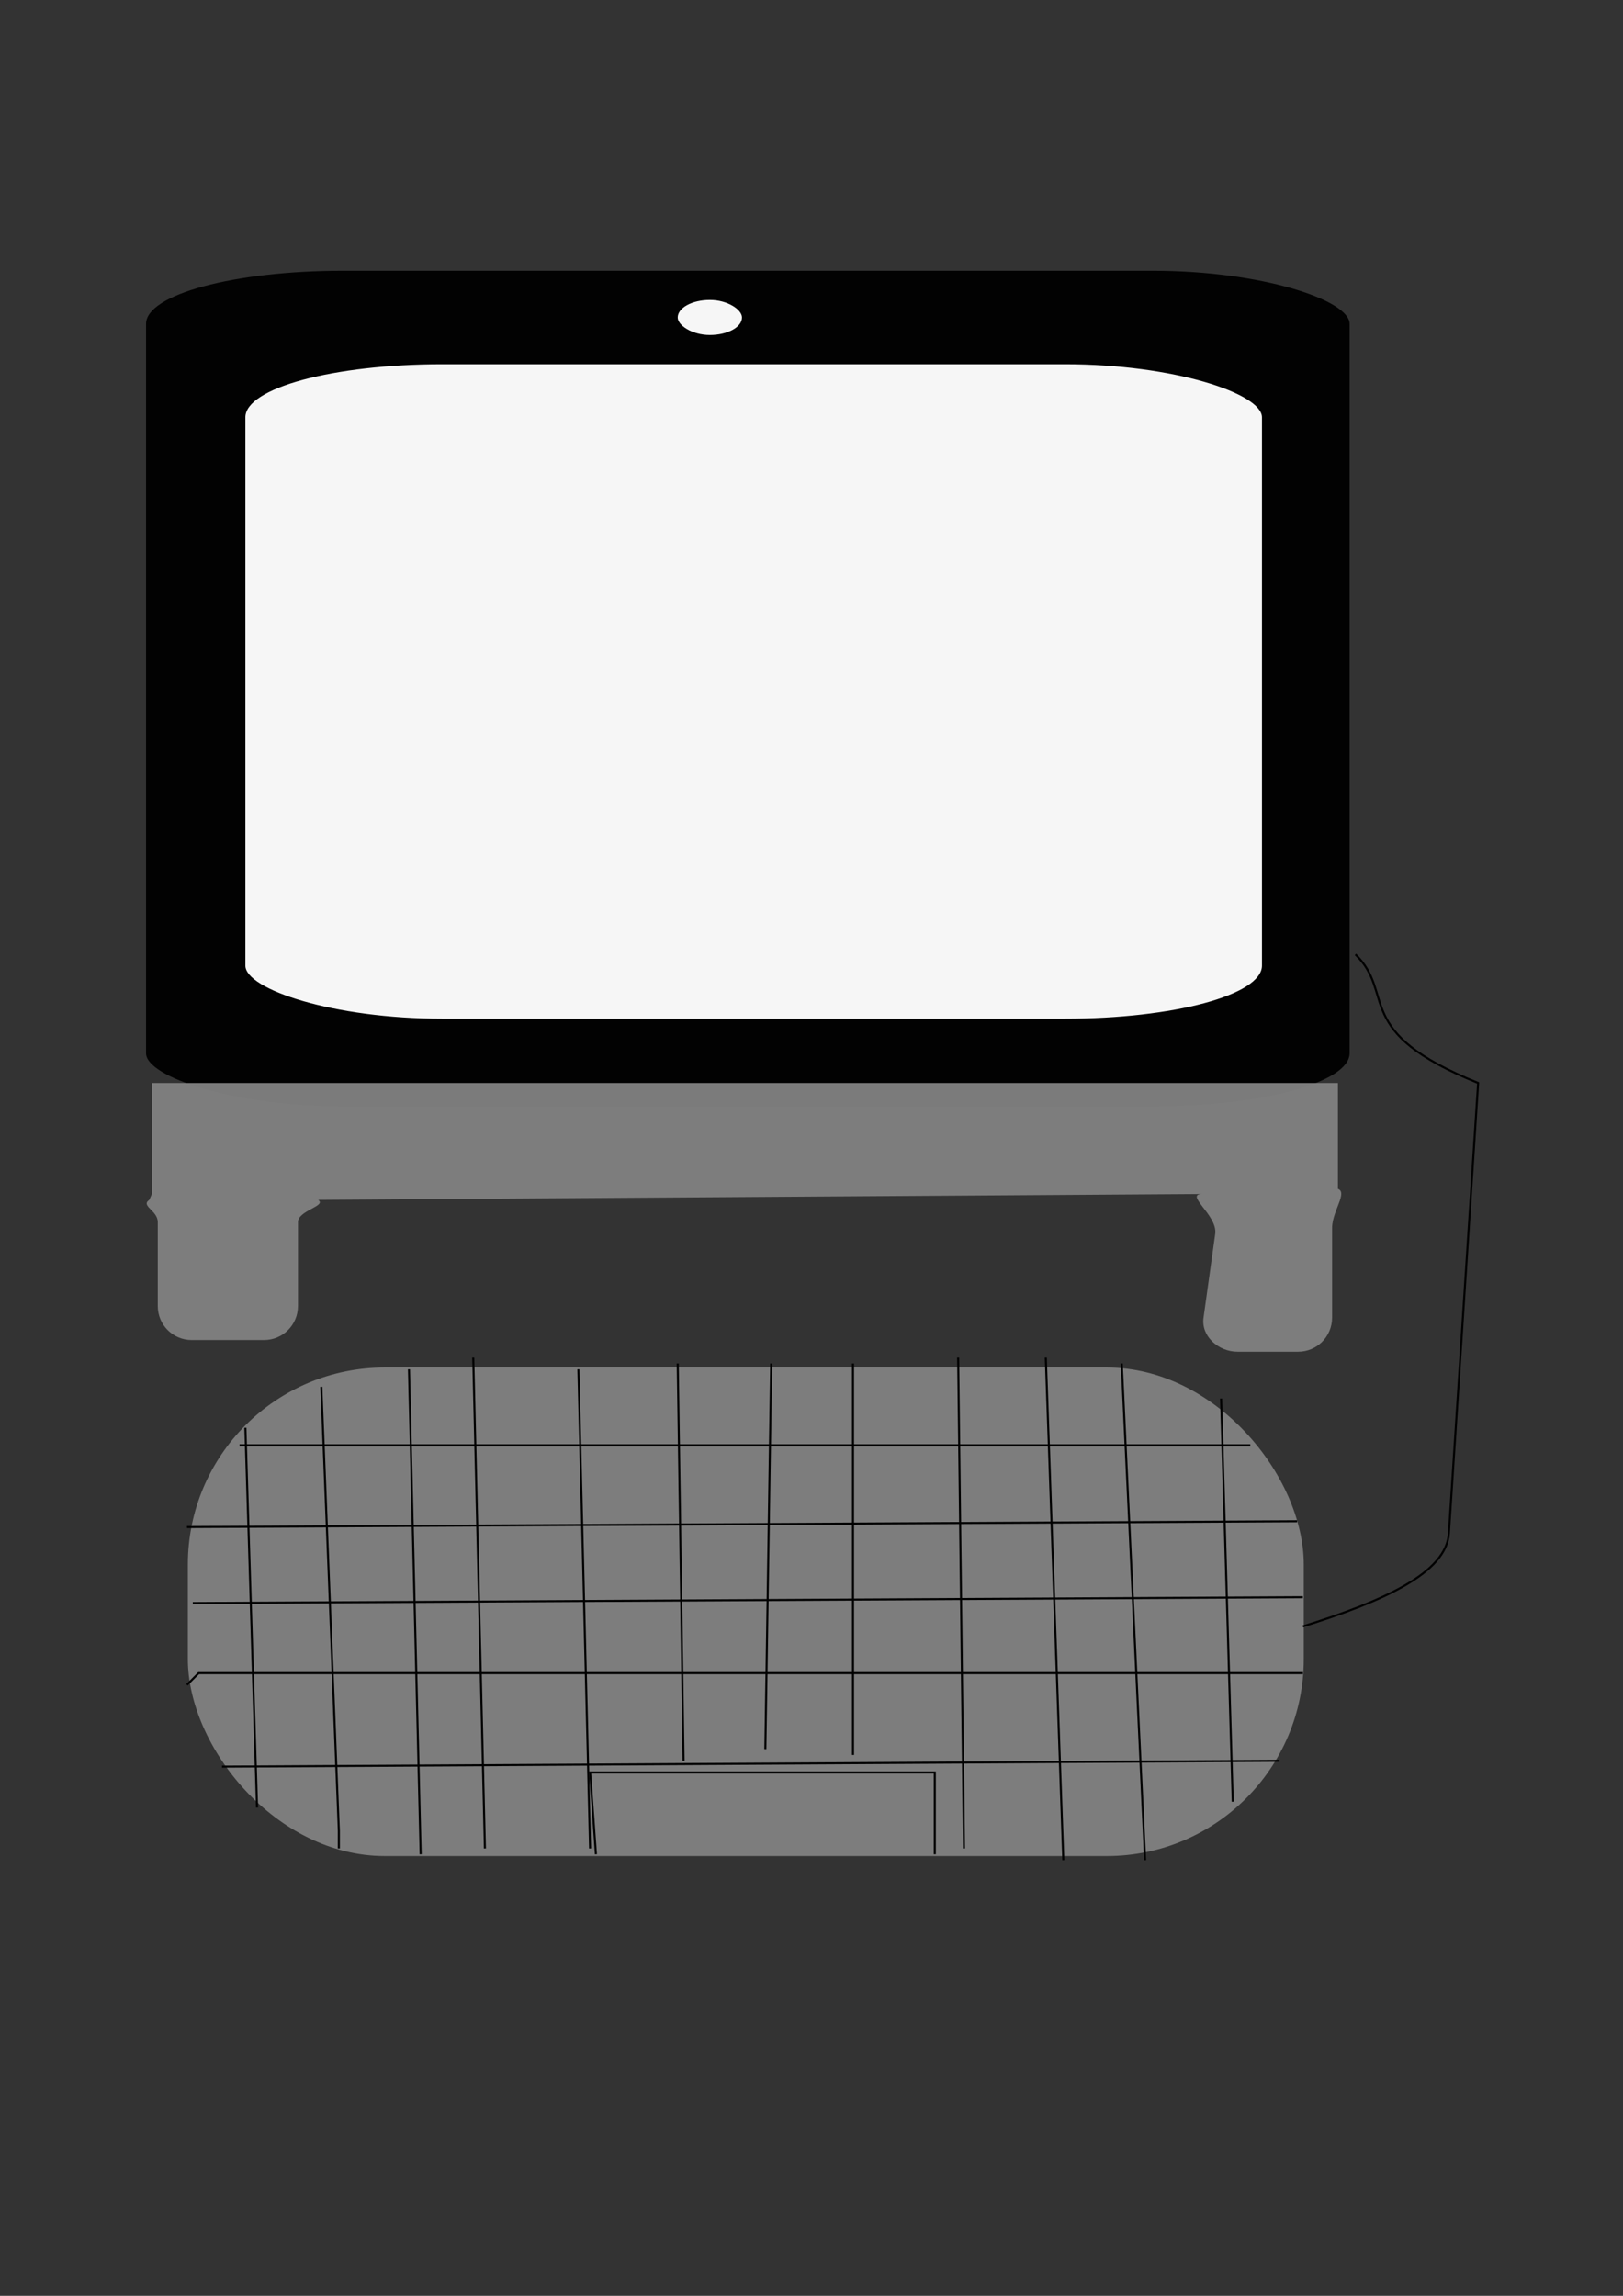
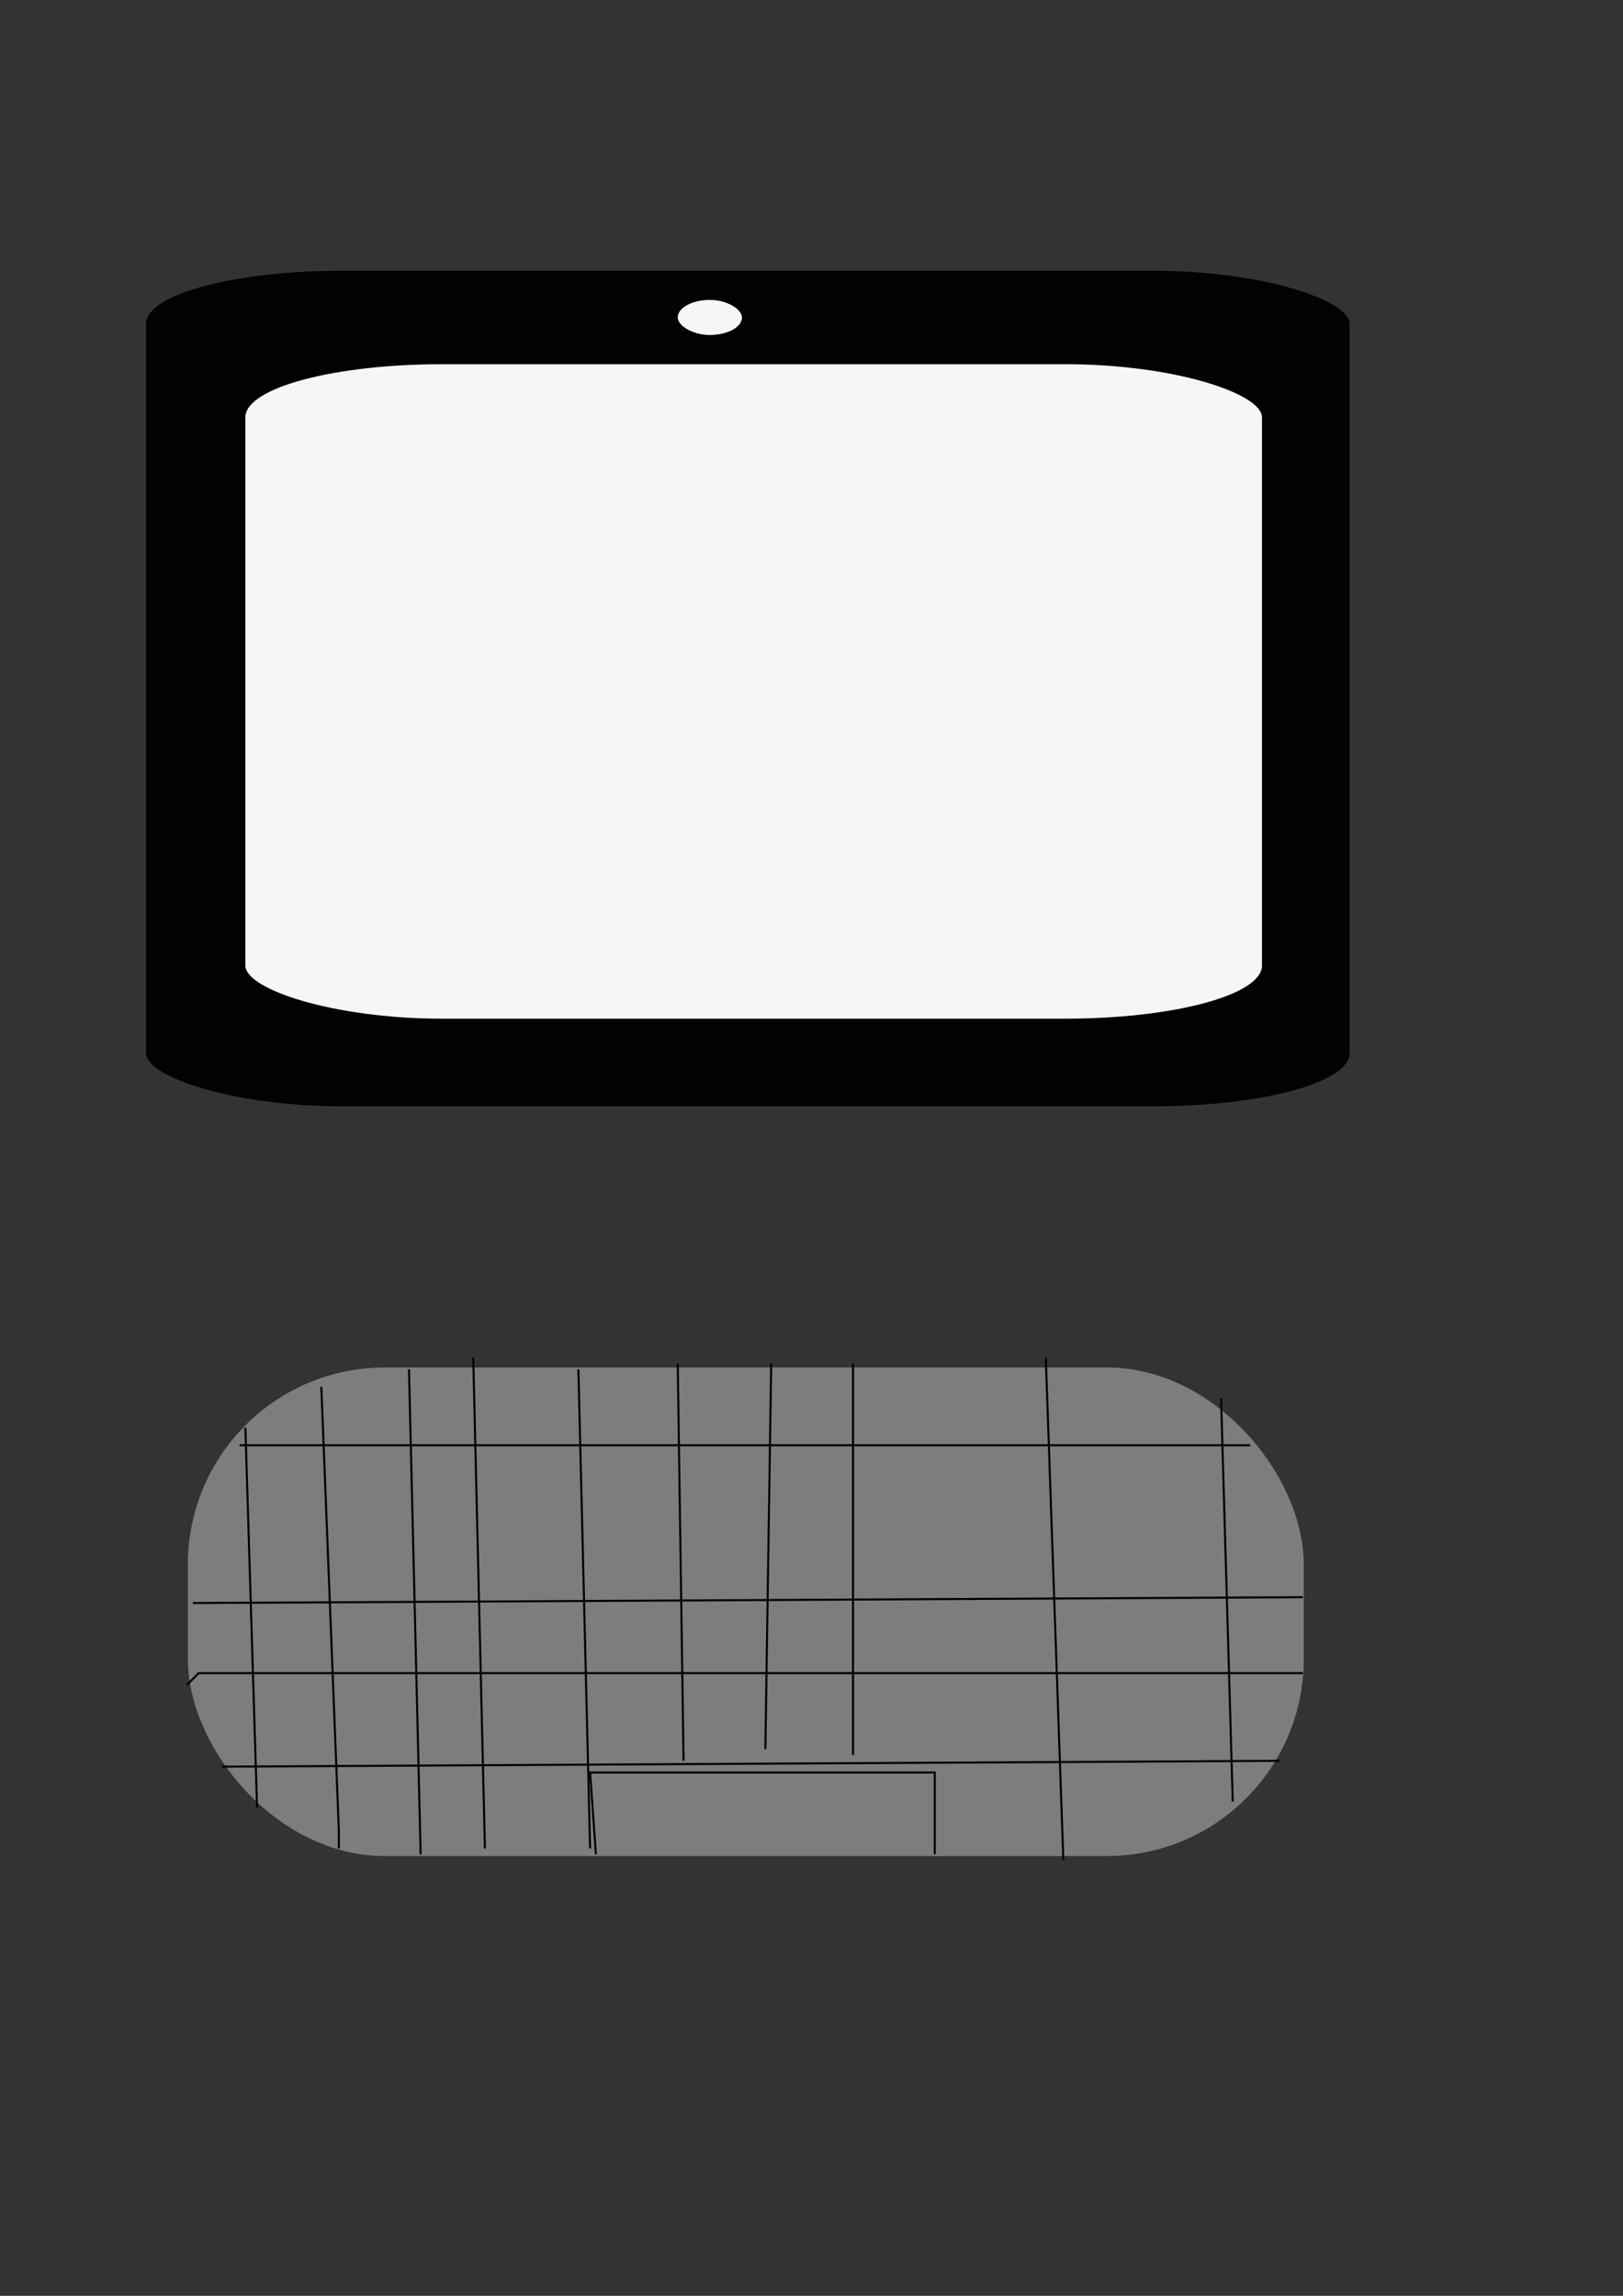
<svg xmlns="http://www.w3.org/2000/svg" xmlns:ns1="http://www.inkscape.org/namespaces/inkscape" xmlns:ns2="http://sodipodi.sourceforge.net/DTD/sodipodi-0.dtd" width="210mm" height="297mm" id="svg2" version="1.1" ns1:version="0.48.5 r10040" ns2:docname="Documento nuevo 1">
  <rect width="100%" height="100%" fill="#333333" stroke="none" />
  <defs id="defs4" />
  <ns2:namedview id="base" pagecolor="#ffffff" bordercolor="#666666" borderopacity="1.0" ns1:pageopacity="0.0" ns1:pageshadow="2" ns1:zoom="0.35" ns1:cx="350" ns1:cy="520" ns1:document-units="px" ns1:current-layer="layer1" showgrid="false" ns1:window-width="1366" ns1:window-height="706" ns1:window-x="-8" ns1:window-y="-8" ns1:window-maximized="1" />
  <g ns1:label="Capa 1" ns1:groupmode="layer" id="layer1">
    <rect style="opacity:0.963;fill:#000000;fill-opacity:1;fill-rule:nonzero;stroke:none" id="rect2985" width="588.571" height="408.571" x="71.429" y="132.362" rx="96.314" ry="25.954" />
    <rect style="opacity:0.963;fill:#ffffff;fill-opacity:1;fill-rule:nonzero;stroke:none" id="rect2987" width="497.143" height="320" x="120" y="178.076" rx="96.314" ry="25.954" />
    <rect style="opacity:0.963;fill:#ffffff;fill-opacity:1;fill-rule:nonzero;stroke:none" id="rect2989" width="31.429" height="17.143" x="331.429" y="146.648" rx="96.314" ry="17.143" />
-     <path style="opacity:0.963;fill:#808080;fill-opacity:1;fill-rule:nonzero;stroke:none" d="m 74.281,529.518 0,54.281 -1.272,2.857 c -4.402,2.986 4.147,5.15 4.147,10.893 l 0,41.031 c 0,9.213 7.412,16.625 16.625,16.625 l 35.312,0 c 9.213,0 16.625,-7.412 16.625,-16.625 l 0,-41.031 c 0,-5.742 14.263,-7.907 9.862,-10.893 l 432.464,-2.857 c -9.213,0 7.503,10.357 6.232,19.482 l -5.714,41.018 c -1.271,9.125 7.412,16.625 16.625,16.625 l 29.625,0 c 9.213,0 16.625,-7.412 16.625,-16.625 l 0,-43.875 c 0,-9.213 9.731,-19.482 0.518,-19.482 l 2.326,2.857 0,-54.281 z" id="rect2991" ns1:connector-curvature="0" ns2:nodetypes="cccssssssccsssssscccc" />
    <rect style="opacity:0.963;fill:#808080;fill-opacity:1;fill-rule:nonzero;stroke:none" id="rect3000" width="545.714" height="238.886" x="91.871" y="668.619" rx="96.314" />
-     <path style="fill:none;stroke:#000000;stroke-width:1px;stroke-linecap:butt;stroke-linejoin:miter;stroke-opacity:1" d="m 662.857,466.648 c 19.945,19.404 -2.266,37.828 60,62.857 l -3.546,54.612 -10.739,165.388 c -1.105,19.779 -32.563,33.487 -71.429,45.714" id="path3002" ns1:connector-curvature="0" ns2:nodetypes="ccccc" />
    <path style="fill:none;stroke:#000000;stroke-width:1px;stroke-linecap:butt;stroke-linejoin:miter;stroke-opacity:1" d="m 291.429,906.648 -2.857,-40 168.571,0 0,40" id="path3004" ns1:connector-curvature="0" />
    <path style="fill:none;stroke:#000000;stroke-width:1px;stroke-linecap:butt;stroke-linejoin:miter;stroke-opacity:1" d="m 117.143,706.648 494.286,0" id="path3006" ns1:connector-curvature="0" />
-     <path style="fill:none;stroke:#000000;stroke-width:1px;stroke-linecap:butt;stroke-linejoin:miter;stroke-opacity:1" d="M 634.286,743.791 91.429,746.648" id="path3008" ns1:connector-curvature="0" />
    <path style="fill:none;stroke:#000000;stroke-width:1px;stroke-linecap:butt;stroke-linejoin:miter;stroke-opacity:1" d="M 94.286,783.791 637.143,780.934" id="path3010" ns1:connector-curvature="0" />
    <path style="fill:none;stroke:#000000;stroke-width:1px;stroke-linecap:butt;stroke-linejoin:miter;stroke-opacity:1" d="m 637.143,818.076 -540,0 -5.714,5.714" id="path3012" ns1:connector-curvature="0" />
    <path style="fill:none;stroke:#000000;stroke-width:1px;stroke-linecap:butt;stroke-linejoin:miter;stroke-opacity:1" d="m 625.714,860.934 -517.143,2.857" id="path3014" ns1:connector-curvature="0" />
    <path style="fill:none;stroke:#000000;stroke-width:1px;stroke-linecap:butt;stroke-linejoin:miter;stroke-opacity:1" d="m 157.143,678.076 8.571,217.143 0,8.571" id="path3018" ns1:connector-curvature="0" />
    <path style="fill:none;stroke:#000000;stroke-width:1px;stroke-linecap:butt;stroke-linejoin:miter;stroke-opacity:1" d="m 120,698.076 5.714,185.714" id="path3020" ns1:connector-curvature="0" />
    <path style="fill:none;stroke:#000000;stroke-width:1px;stroke-linecap:butt;stroke-linejoin:miter;stroke-opacity:1" d="m 200,669.505 5.714,237.143" id="path3022" ns1:connector-curvature="0" />
    <path style="fill:none;stroke:#000000;stroke-width:1px;stroke-linecap:butt;stroke-linejoin:miter;stroke-opacity:1" d="m 231.429,663.791 5.714,240" id="path3026" ns1:connector-curvature="0" />
    <path style="fill:none;stroke:#000000;stroke-width:1px;stroke-linecap:butt;stroke-linejoin:miter;stroke-opacity:1" d="m 282.857,669.505 5.714,234.286" id="path3028" ns1:connector-curvature="0" />
    <path style="fill:none;stroke:#000000;stroke-width:1px;stroke-linecap:butt;stroke-linejoin:miter;stroke-opacity:1" d="m 331.429,666.648 2.857,194.286" id="path3030" ns1:connector-curvature="0" />
    <path style="fill:none;stroke:#000000;stroke-width:1px;stroke-linecap:butt;stroke-linejoin:miter;stroke-opacity:1" d="m 377.143,666.648 -2.857,188.571" id="path3032" ns1:connector-curvature="0" />
    <path style="fill:none;stroke:#000000;stroke-width:1px;stroke-linecap:butt;stroke-linejoin:miter;stroke-opacity:1" d="m 417.143,666.648 0,191.429" id="path3034" ns1:connector-curvature="0" />
-     <path style="fill:none;stroke:#000000;stroke-width:1px;stroke-linecap:butt;stroke-linejoin:miter;stroke-opacity:1" d="m 468.571,663.791 2.857,240" id="path3036" ns1:connector-curvature="0" />
    <path style="fill:none;stroke:#000000;stroke-width:1px;stroke-linecap:butt;stroke-linejoin:miter;stroke-opacity:1" d="M 511.429,663.791 520,909.505" id="path3038" ns1:connector-curvature="0" />
-     <path style="fill:none;stroke:#000000;stroke-width:1px;stroke-linecap:butt;stroke-linejoin:miter;stroke-opacity:1" d="M 548.571,666.648 560,909.505" id="path3040" ns1:connector-curvature="0" />
    <path style="fill:none;stroke:#000000;stroke-width:1px;stroke-linecap:butt;stroke-linejoin:miter;stroke-opacity:1" d="m 597.143,683.791 5.714,197.143" id="path3042" ns1:connector-curvature="0" />
  </g>
</svg>